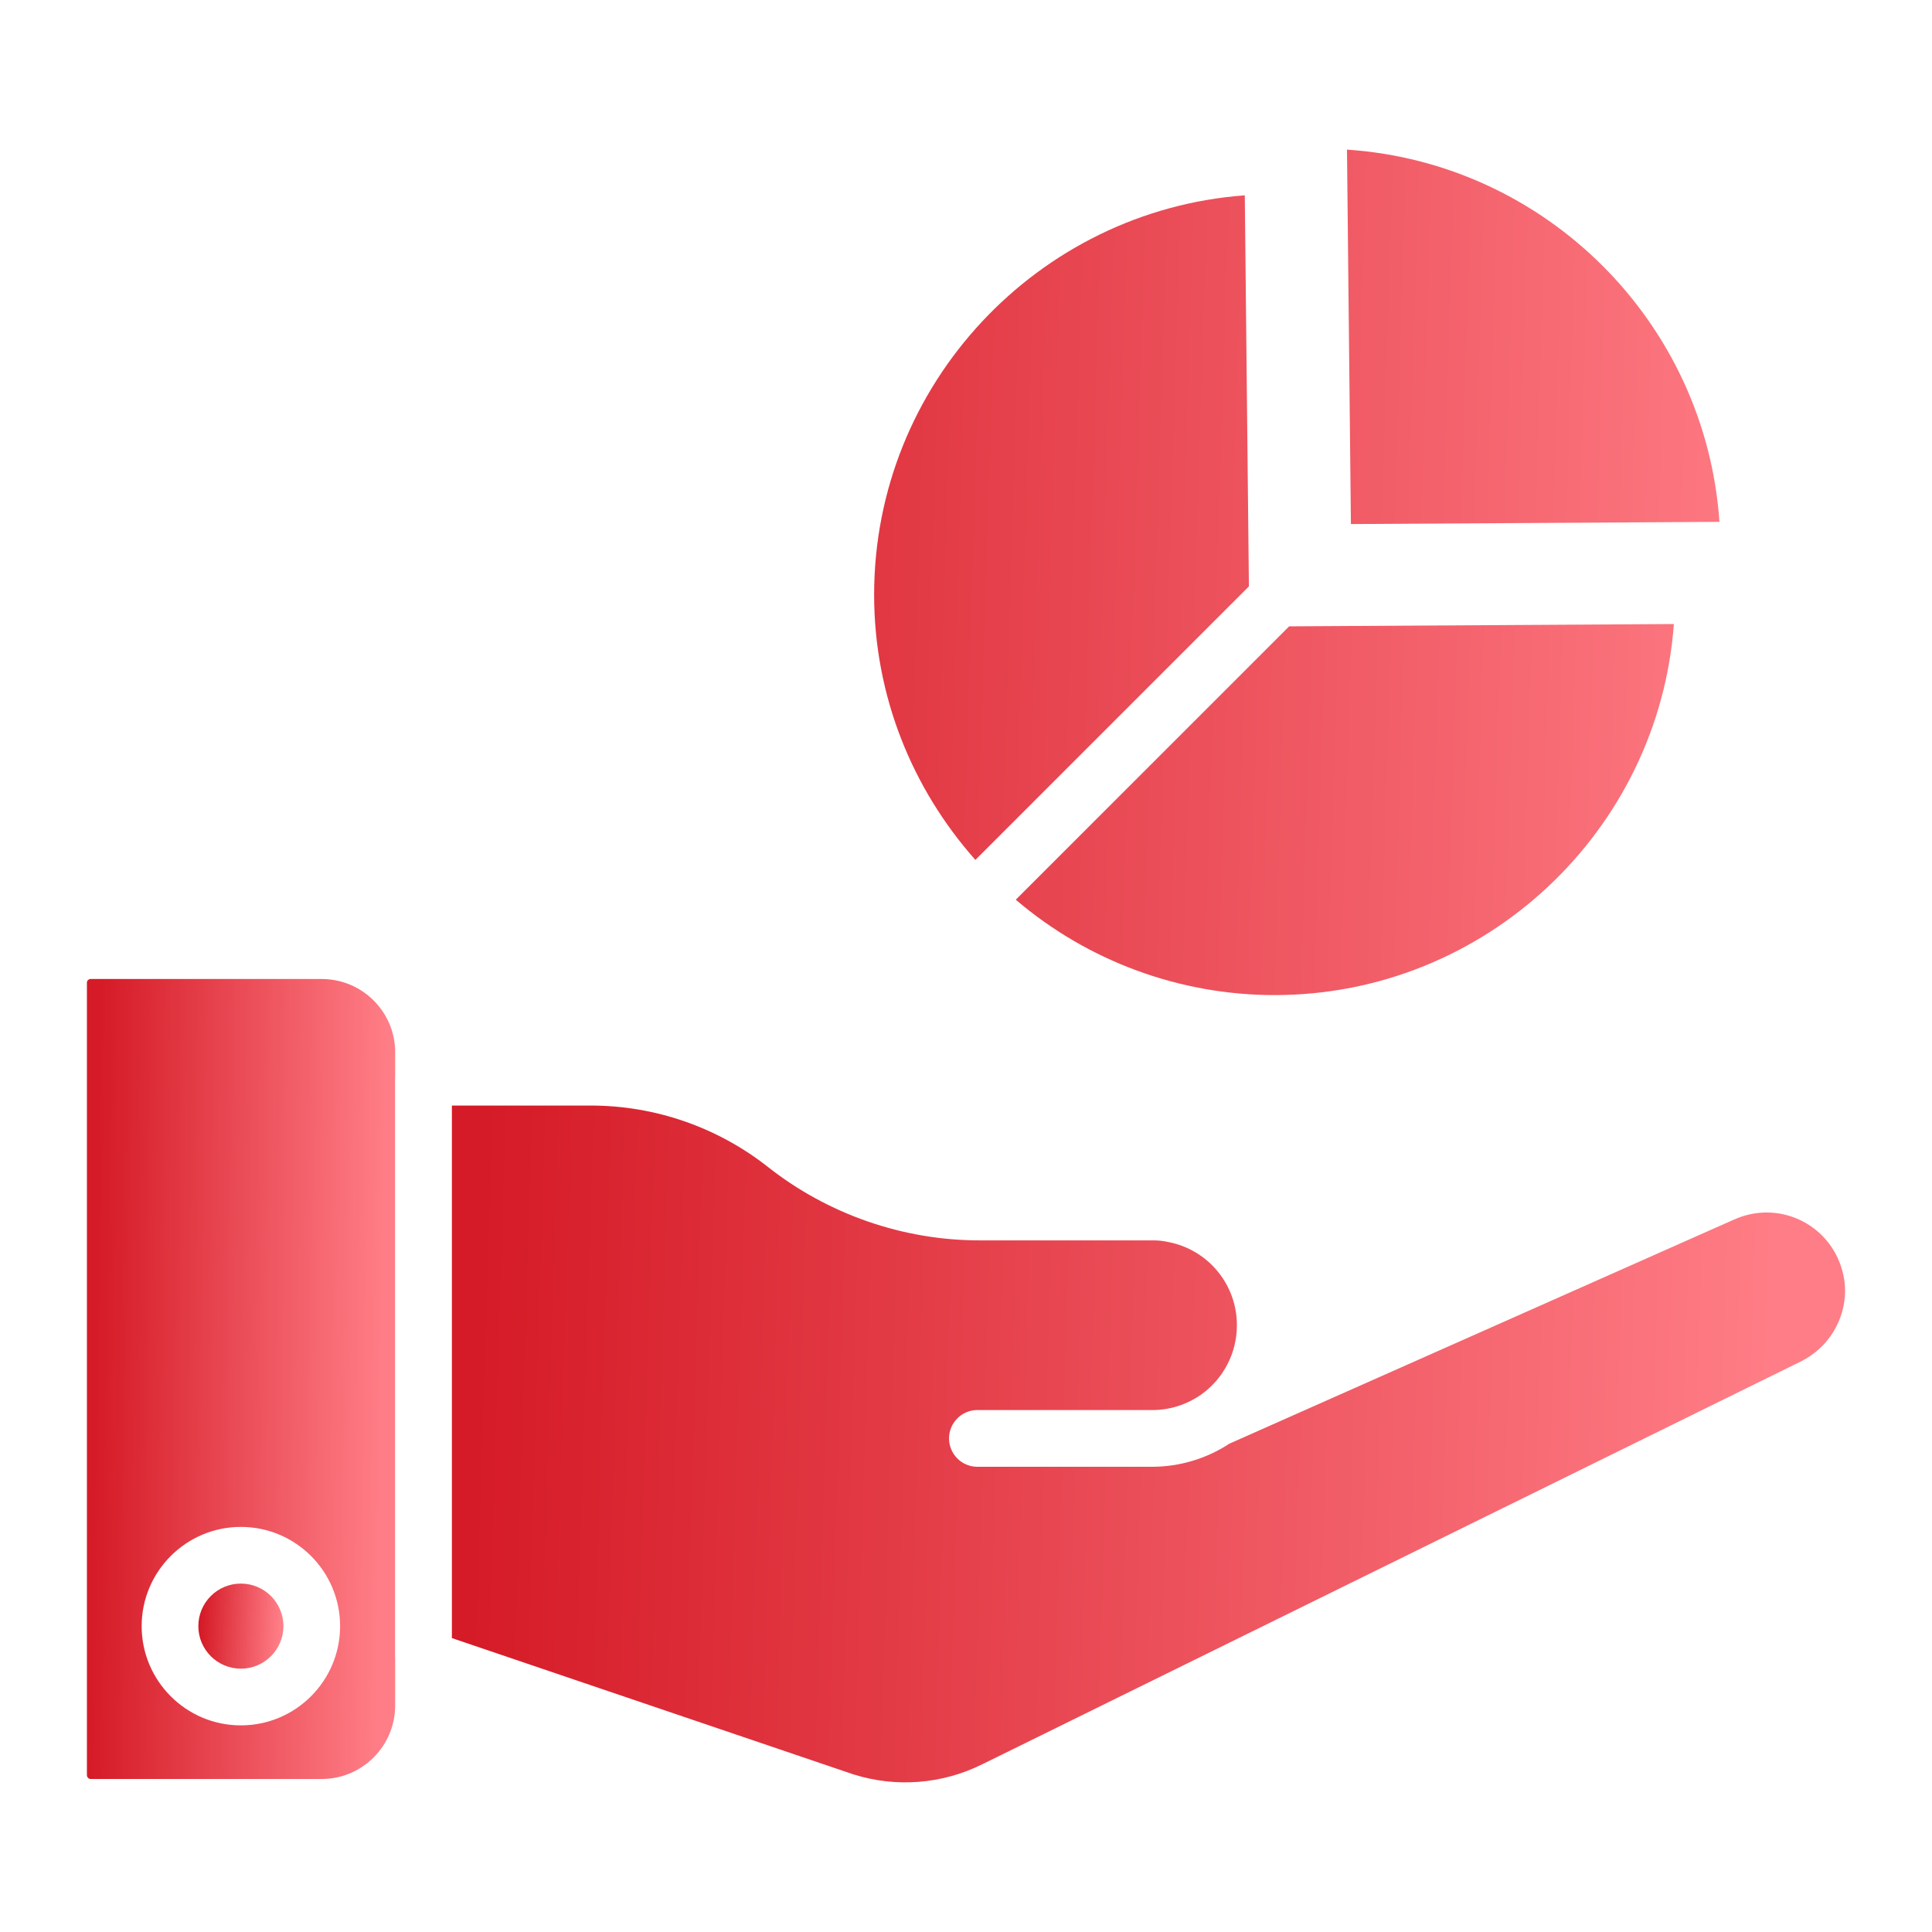
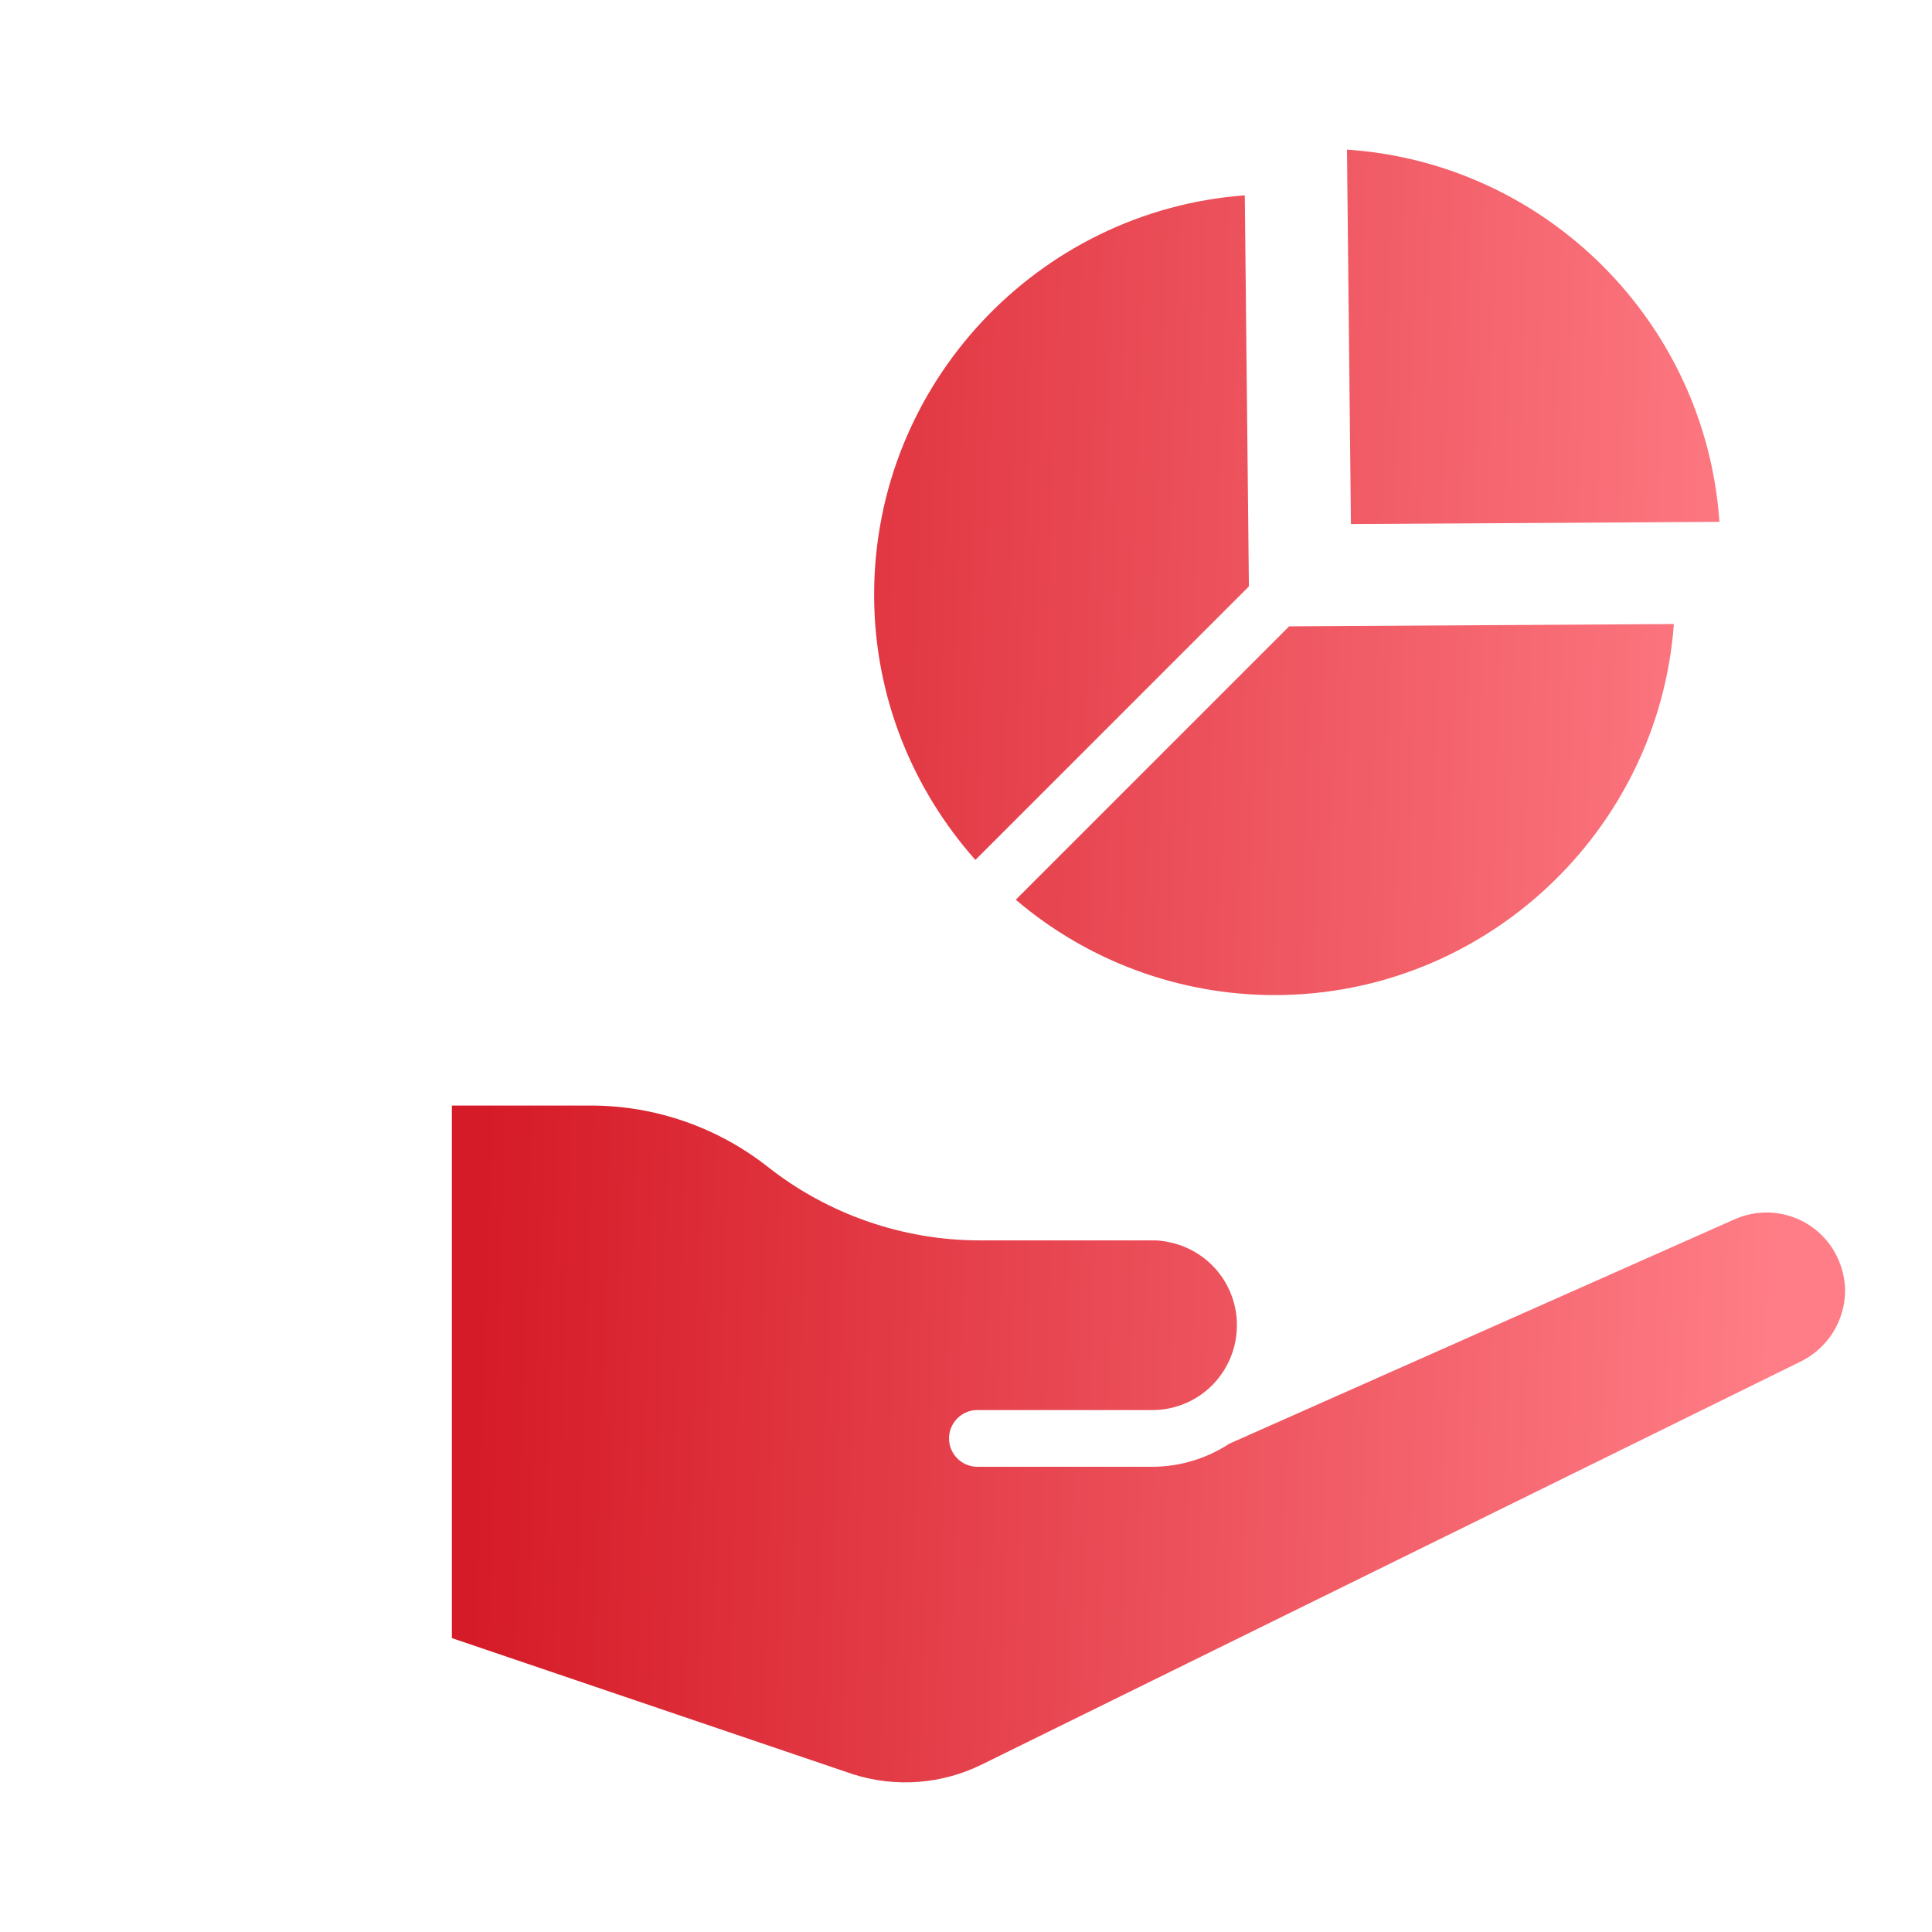
<svg xmlns="http://www.w3.org/2000/svg" width="56" height="56" viewBox="0 0 56 56" fill="none">
-   <path d="M11.451 48.068V31.223C11.451 31.218 11.454 31.215 11.454 31.211V30.498C11.454 29.328 10.499 28.377 9.325 28.377H2.626C2.612 28.377 2.598 28.379 2.585 28.384C2.572 28.39 2.56 28.398 2.55 28.407C2.54 28.418 2.532 28.429 2.527 28.442C2.521 28.456 2.519 28.47 2.519 28.484V51.45C2.519 51.512 2.567 51.565 2.626 51.565H9.325C9.889 51.565 10.431 51.34 10.83 50.941C11.229 50.541 11.454 50 11.454 49.435V48.084C11.454 48.078 11.451 48.074 11.451 48.068ZM6.982 50.011C5.395 50.011 4.106 48.721 4.106 47.135C4.106 45.549 5.395 44.258 6.982 44.258C8.569 44.258 9.858 45.547 9.858 47.134C9.858 48.721 8.569 50.011 6.982 50.011Z" fill="url(#paint0_linear_137_9878)" />
-   <path d="M6.982 48.367C7.663 48.367 8.215 47.815 8.215 47.134C8.215 46.453 7.663 45.901 6.982 45.901C6.301 45.901 5.749 46.453 5.749 47.134C5.749 47.815 6.301 48.367 6.982 48.367Z" fill="url(#paint1_linear_137_9878)" />
  <path d="M36.2 16.998L36.081 5.662C30.086 6.103 25.337 11.135 25.337 17.236C25.337 20.186 26.452 22.875 28.272 24.925L36.2 16.998ZM50.281 35.341L35.633 41.846C34.971 42.28 34.197 42.513 33.405 42.515H28.304C28.09 42.508 27.888 42.419 27.74 42.265C27.591 42.112 27.508 41.907 27.508 41.693C27.508 41.48 27.591 41.275 27.74 41.121C27.888 40.968 28.09 40.878 28.304 40.871H33.405C33.9 40.871 34.382 40.72 34.799 40.435L34.802 40.434L34.809 40.427C35.132 40.2 35.395 39.898 35.576 39.548C35.758 39.198 35.852 38.809 35.852 38.414C35.854 37.846 35.658 37.295 35.298 36.855C34.938 36.416 34.437 36.114 33.879 36.004C33.725 35.968 33.567 35.951 33.409 35.953H28.391C26.172 35.953 23.99 35.194 22.248 33.816C20.786 32.669 18.982 32.045 17.123 32.045H13.098V47.481L24.738 51.432C25.975 51.821 27.314 51.715 28.475 51.137L52.206 39.459C52.586 39.269 52.907 38.978 53.132 38.618C53.357 38.258 53.478 37.842 53.481 37.417C53.481 37.095 53.405 36.76 53.26 36.45C53.008 35.912 52.554 35.495 51.998 35.288C51.441 35.08 50.825 35.1 50.282 35.342L50.281 35.341ZM29.443 26.079C31.535 27.863 34.194 28.843 36.943 28.843C43.049 28.843 48.077 24.089 48.518 18.088L37.367 18.155L29.443 26.079ZM39.043 4.337L39.157 15.19L49.839 15.126C49.439 9.341 44.811 4.723 39.043 4.337Z" fill="url(#paint2_linear_137_9878)" />
  <defs>
    <linearGradient id="paint0_linear_137_9878" x1="2.931" y1="28.377" x2="11.221" y2="28.494" gradientUnits="userSpaceOnUse">
      <stop stop-color="#D51B27" />
      <stop offset="1" stop-color="#FF7D86" />
    </linearGradient>
    <linearGradient id="paint1_linear_137_9878" x1="5.863" y1="45.901" x2="8.148" y2="45.985" gradientUnits="userSpaceOnUse">
      <stop stop-color="#D51B27" />
      <stop offset="1" stop-color="#FF7D86" />
    </linearGradient>
    <linearGradient id="paint2_linear_137_9878" x1="14.962" y1="4.337" x2="52.396" y2="5.511" gradientUnits="userSpaceOnUse">
      <stop stop-color="#D51B27" />
      <stop offset="1" stop-color="#FF7D86" />
    </linearGradient>
  </defs>
</svg>